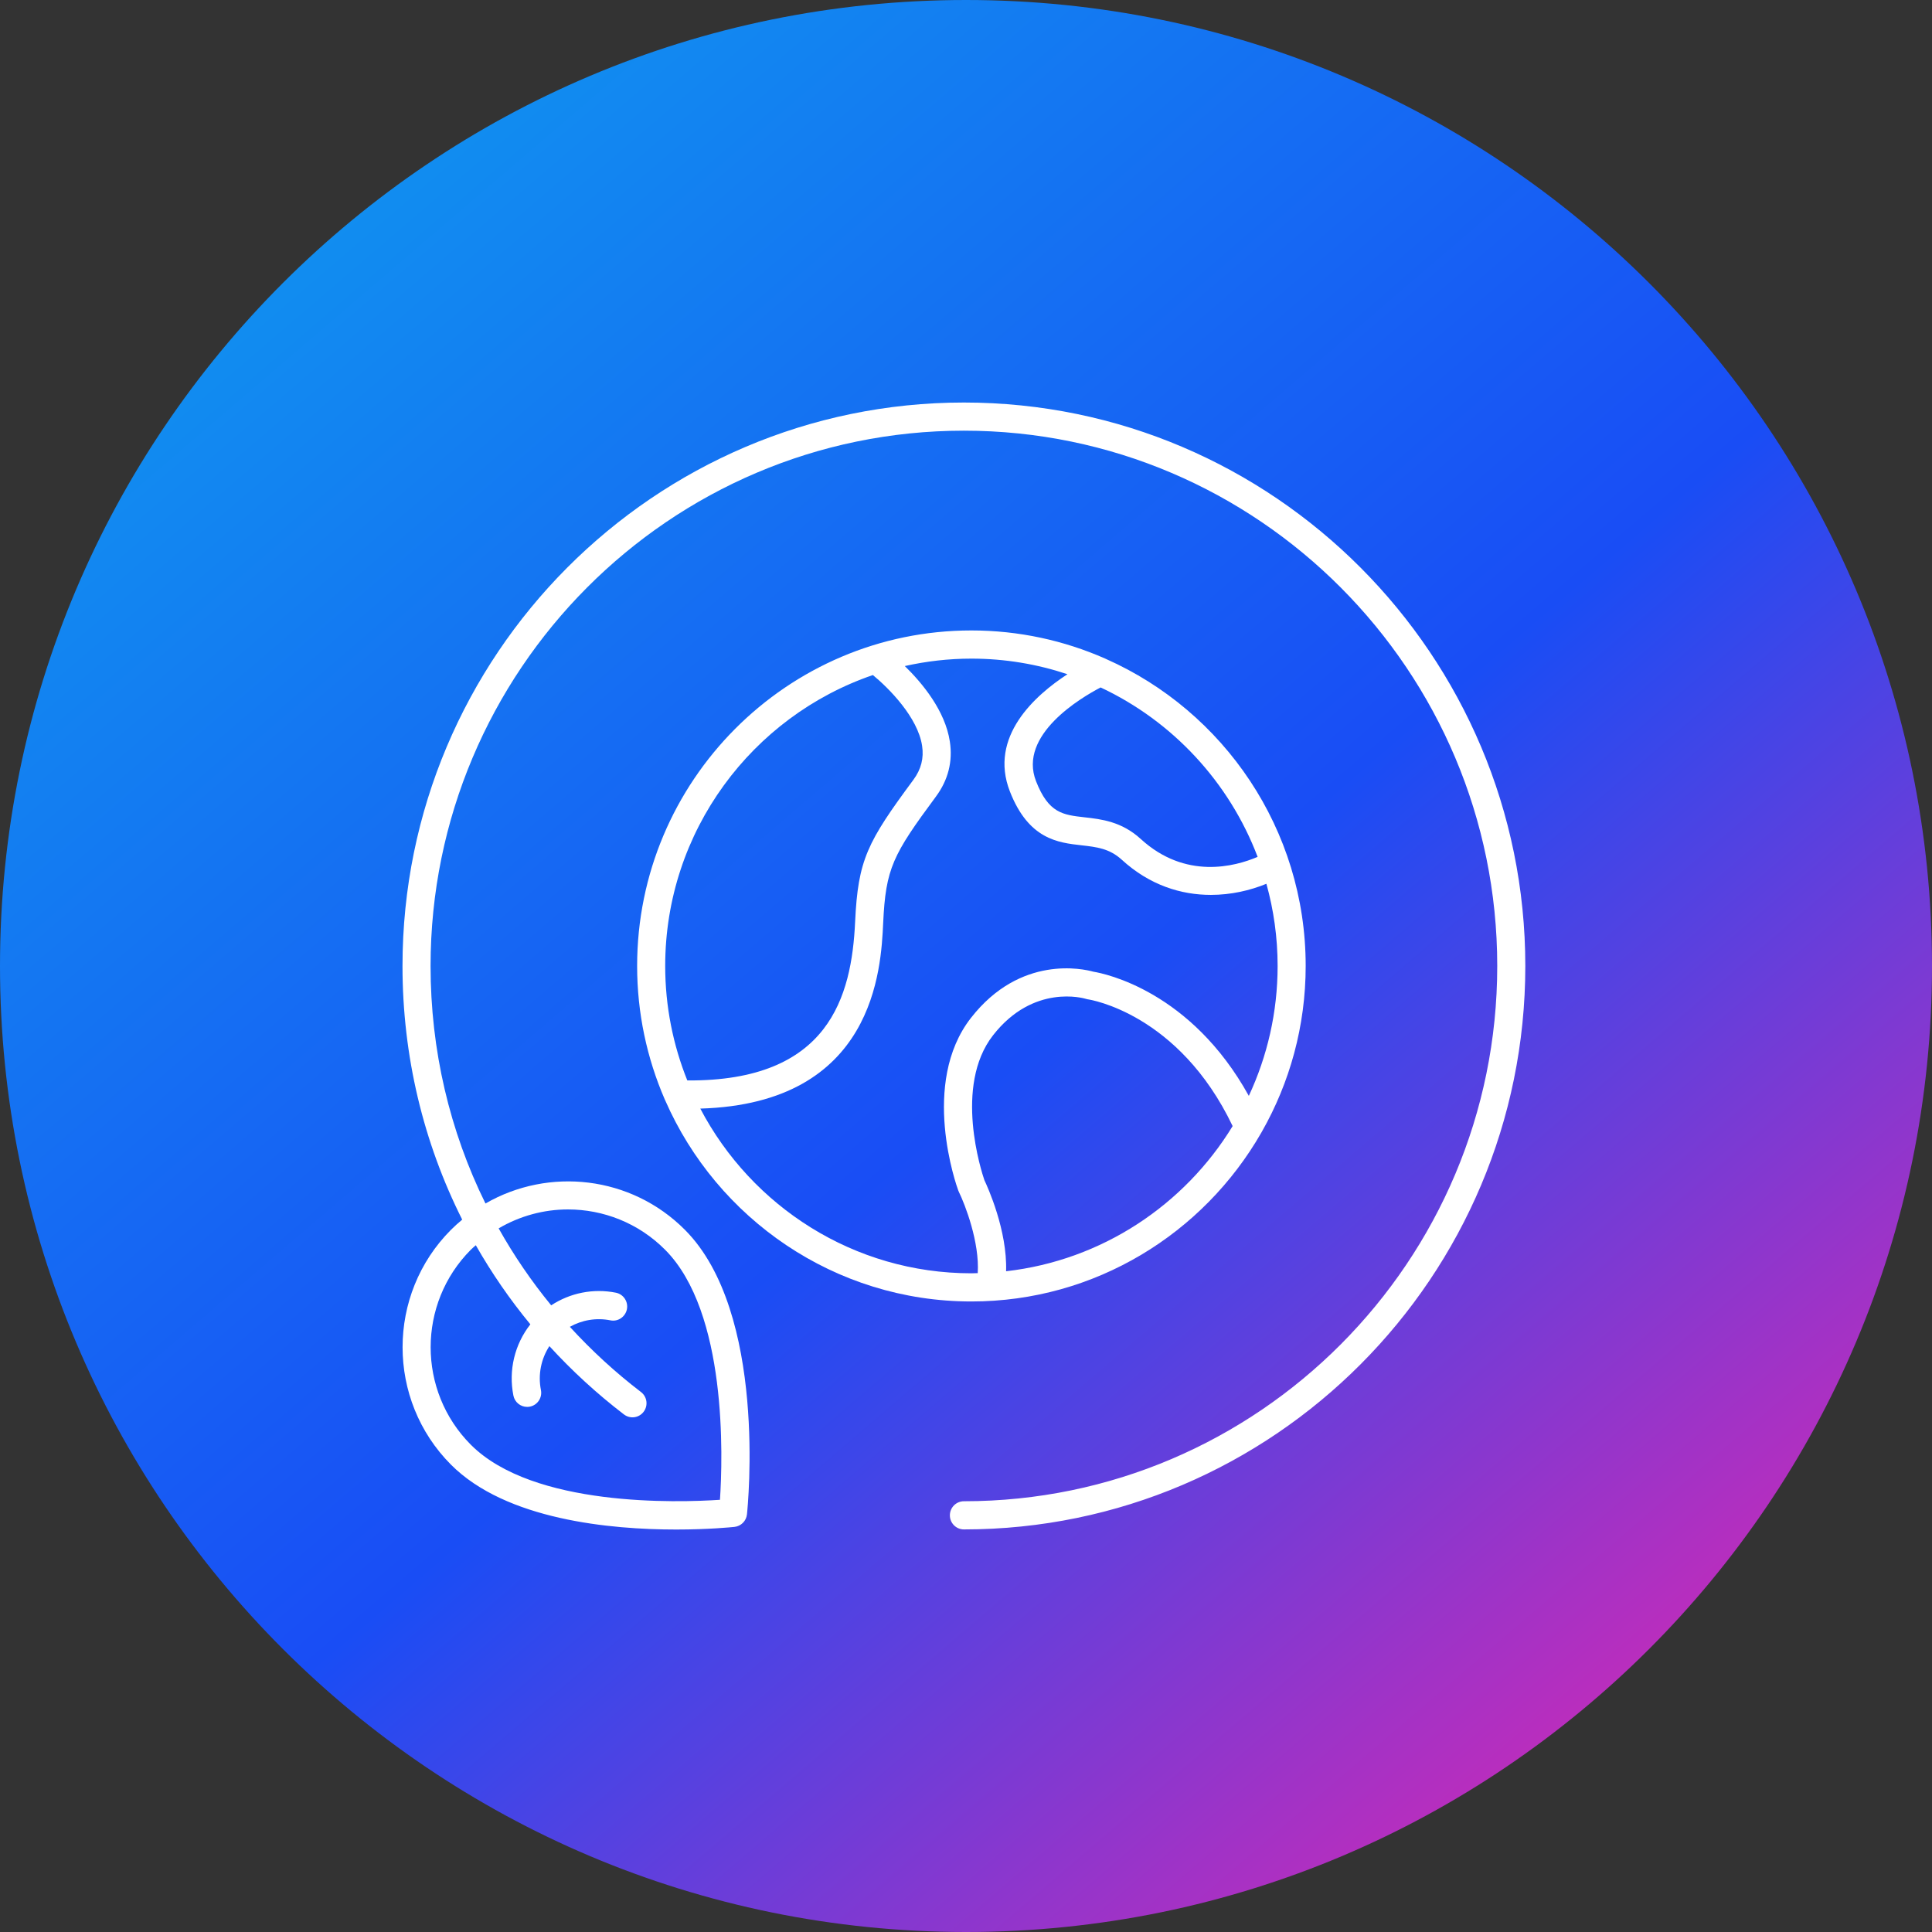
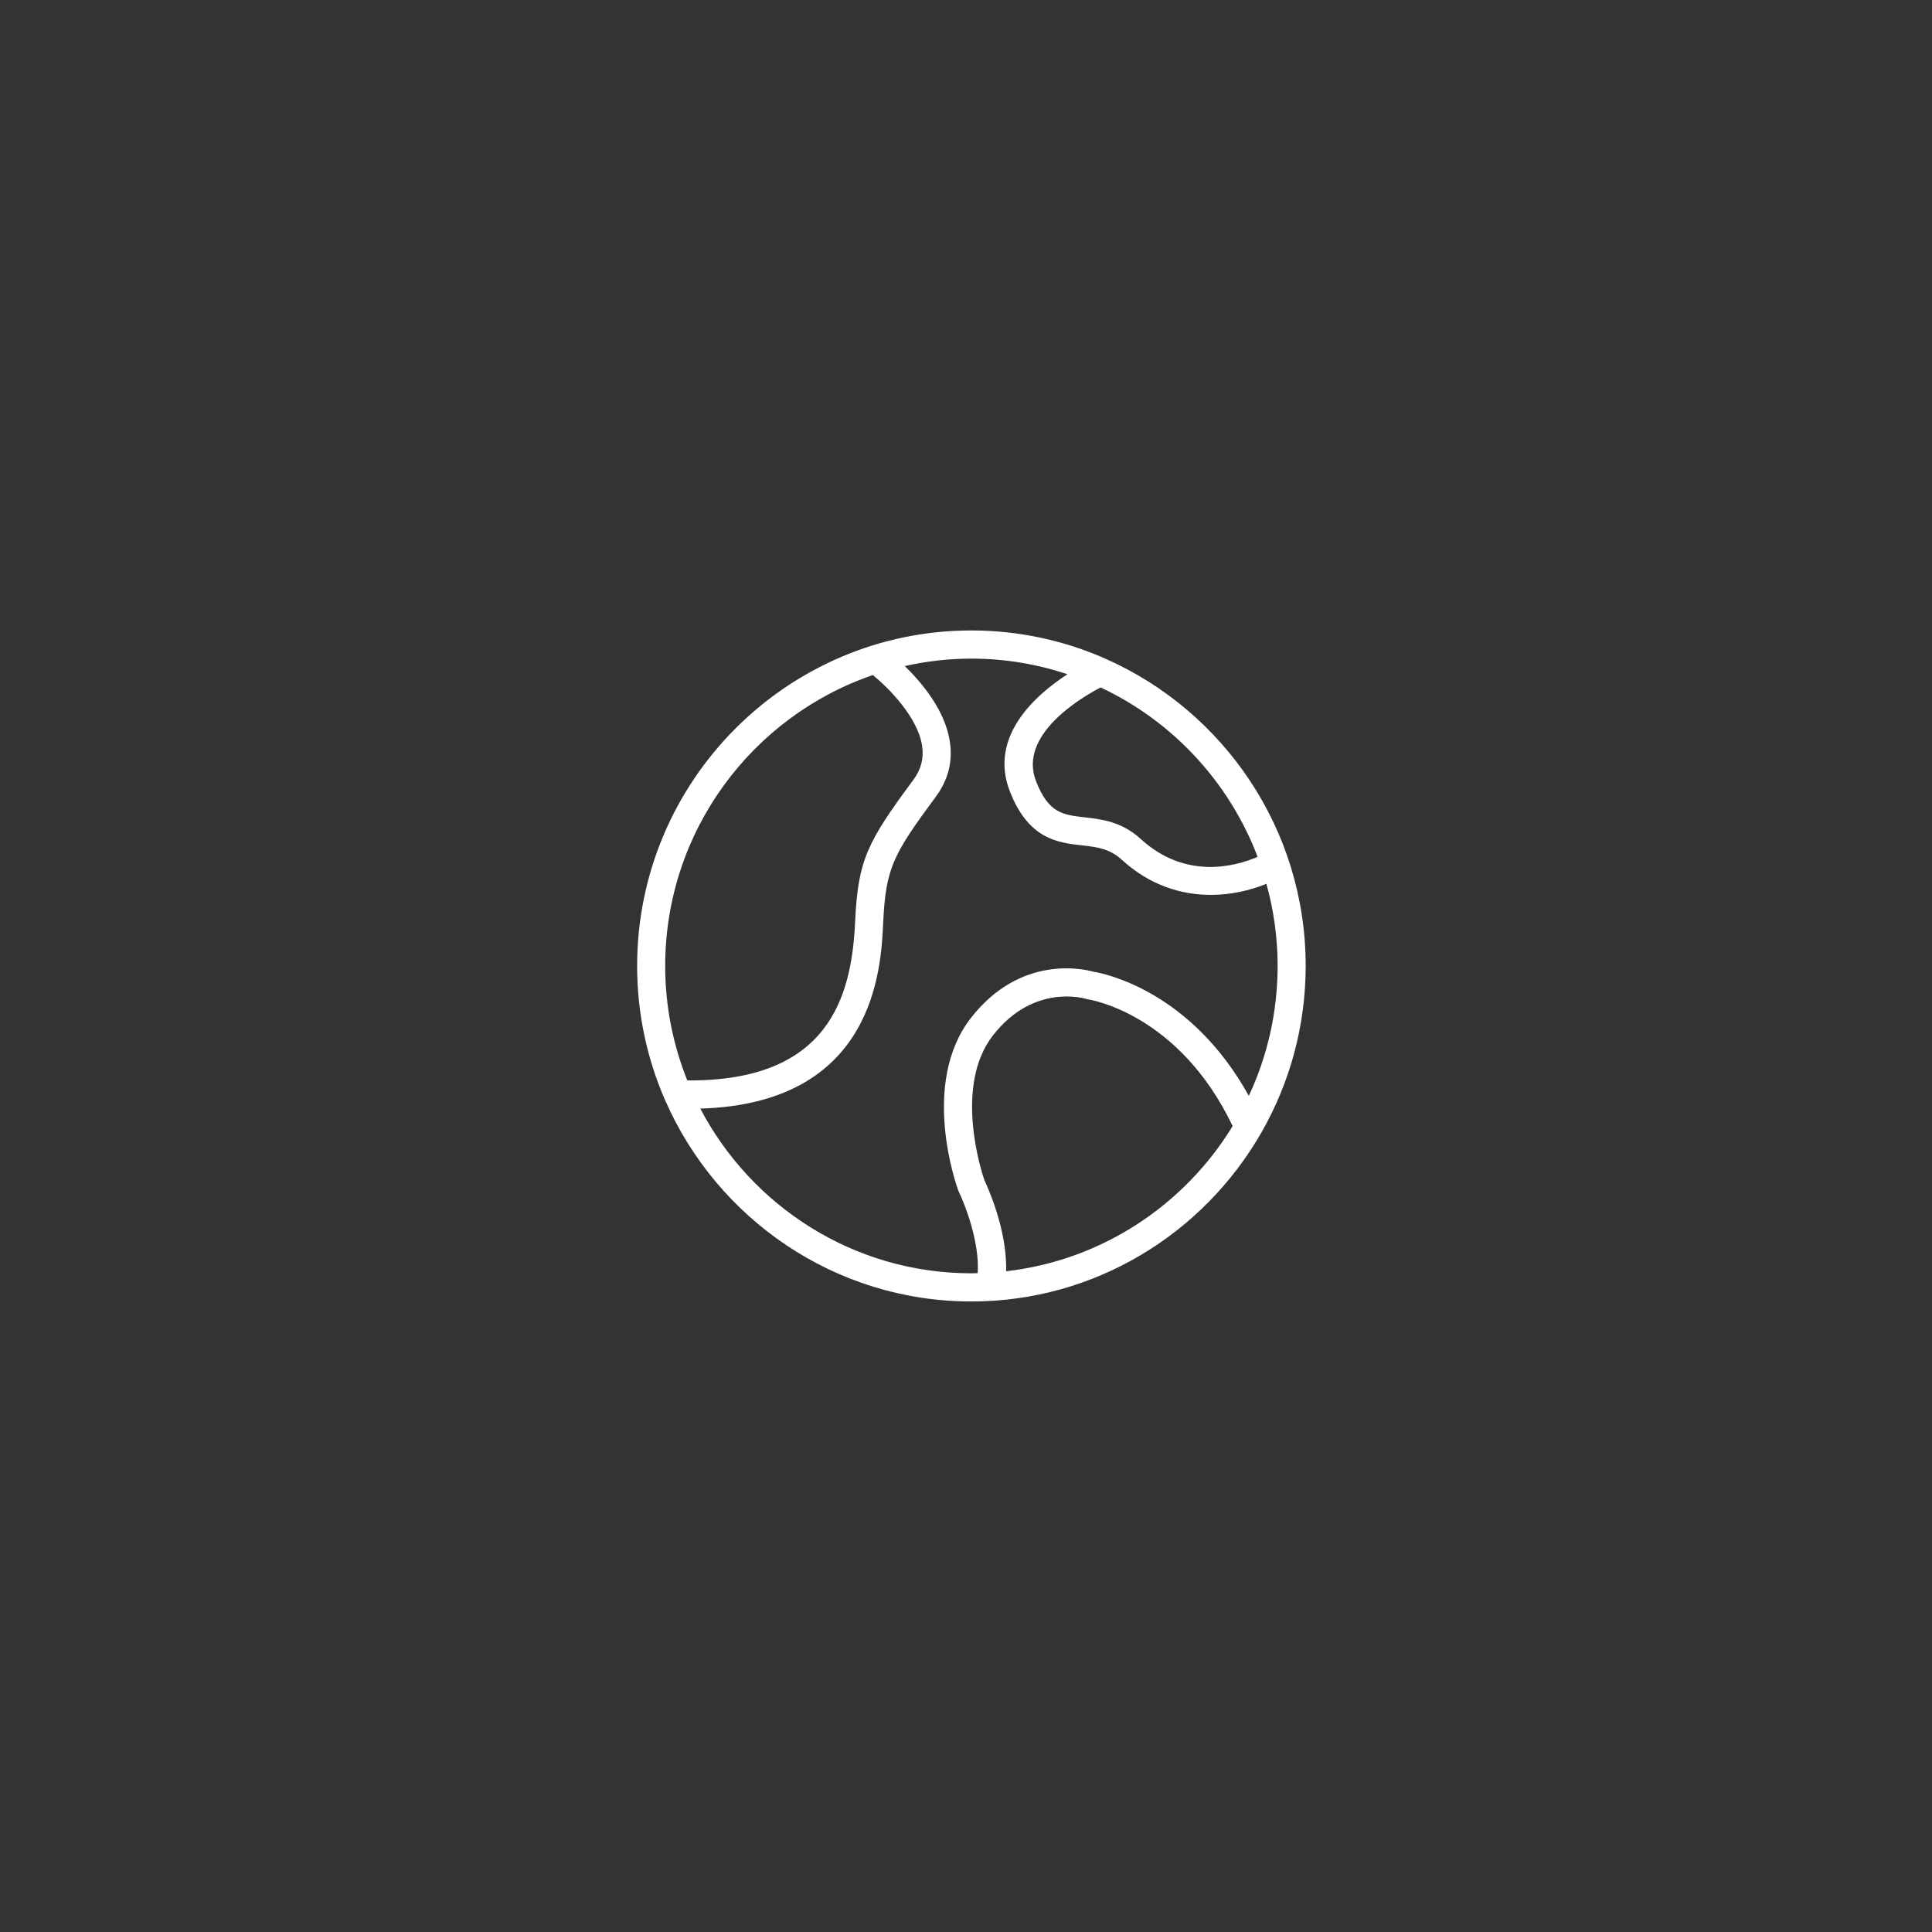
<svg xmlns="http://www.w3.org/2000/svg" width="72" height="72" viewBox="0 0 72 72" fill="none">
  <rect x="0" y="0" width="72" height="72" fill="#333333" stroke="none" />
-   <path d="M36 72C55.882 72 72 55.882 72 36C72 16.118 55.882 0 36 0C16.118 0 0 16.118 0 36C0 55.882 16.118 72 36 72Z" fill="url(#paint0_linear_375_20495)" />
  <path d="M47.005 42.212C47.011 42.2 47.02 42.19 47.025 42.177C48.063 40.353 48.659 38.245 48.659 35.998C48.659 30.898 45.598 26.503 41.224 24.561C41.21 24.554 41.197 24.547 41.182 24.541C39.655 23.87 37.972 23.495 36.201 23.495C29.332 23.495 23.744 29.104 23.744 35.998C23.744 37.761 24.111 39.438 24.769 40.961C24.775 40.978 24.784 40.993 24.791 41.009C26.72 45.415 31.107 48.502 36.201 48.502C40.818 48.502 44.853 45.966 47.005 42.212ZM37.494 47.376C37.543 45.851 36.803 44.229 36.685 43.98C36.584 43.685 35.53 40.475 37.008 38.582C38.514 36.653 40.397 37.203 40.474 37.226C40.503 37.236 40.533 37.242 40.563 37.246C40.597 37.251 43.928 37.759 45.937 41.966C44.143 44.904 41.066 46.97 37.494 47.376ZM46.868 31.933C46.021 32.295 44.178 32.791 42.512 31.266C41.8 30.614 41.036 30.528 40.422 30.459C39.612 30.368 39.077 30.308 38.61 29.113C37.935 27.384 40.293 25.997 41.017 25.619C43.695 26.875 45.809 29.144 46.868 31.933ZM24.79 35.998C24.79 30.972 28.034 26.695 32.53 25.157C33.128 25.65 34.203 26.73 34.364 27.794C34.434 28.256 34.328 28.67 34.04 29.06C32.322 31.382 31.976 32.038 31.868 34.352C31.738 37.144 30.897 40.302 25.614 40.265C25.084 38.945 24.79 37.506 24.79 35.998ZM26.098 41.314C32.593 41.124 32.834 36.1 32.913 34.402C33.008 32.355 33.273 31.857 34.88 29.685C35.336 29.068 35.511 28.378 35.398 27.636C35.224 26.485 34.373 25.459 33.719 24.822C34.519 24.643 35.349 24.545 36.201 24.545C37.452 24.545 38.654 24.751 39.781 25.126C38.578 25.909 36.838 27.452 37.636 29.496C38.333 31.28 39.427 31.403 40.306 31.502C40.864 31.565 41.346 31.619 41.807 32.041C42.848 32.994 44.024 33.35 45.126 33.35C45.871 33.35 46.583 33.187 47.195 32.936C47.466 33.911 47.613 34.938 47.613 35.998C47.613 37.728 47.227 39.368 46.54 40.84C44.379 36.935 41.178 36.283 40.746 36.212C40.38 36.11 38.031 35.569 36.185 37.934C34.281 40.373 35.651 44.202 35.711 44.363C35.717 44.38 35.724 44.397 35.732 44.414C35.972 44.902 36.511 46.31 36.437 47.446C36.359 47.447 36.281 47.452 36.201 47.452C31.82 47.452 28.01 44.959 26.098 41.314Z" fill="white" />
-   <path d="M35.922 15.001C24.386 15.001 15 24.421 15 35.999C15 39.352 15.777 42.57 17.225 45.452C17.081 45.572 16.941 45.697 16.806 45.832C14.402 48.244 14.402 52.17 16.806 54.583C18.861 56.645 22.755 57.001 25.202 57.001C26.414 57.001 27.271 56.913 27.372 56.903C27.617 56.876 27.811 56.682 27.837 56.437C27.869 56.13 28.598 48.915 25.525 45.832C23.514 43.813 20.448 43.49 18.092 44.851C16.759 42.146 16.046 39.134 16.046 35.999C16.046 24.999 24.962 16.05 35.922 16.05C46.882 16.05 55.798 24.999 55.798 35.999C55.798 46.998 46.882 55.947 35.922 55.947C35.633 55.947 35.399 56.182 35.399 56.472C35.399 56.762 35.633 56.997 35.922 56.997C47.458 56.997 56.844 47.577 56.844 35.999C56.844 24.421 47.458 15.001 35.922 15.001ZM17.732 46.406C18.321 47.441 19 48.427 19.765 49.354C19.181 50.097 18.945 51.063 19.133 52.009C19.182 52.258 19.401 52.431 19.645 52.431C19.679 52.431 19.714 52.428 19.748 52.421C20.031 52.365 20.215 52.088 20.159 51.804C20.044 51.229 20.164 50.644 20.474 50.166C21.314 51.084 22.241 51.937 23.253 52.712C23.485 52.889 23.812 52.843 23.986 52.613C24.162 52.382 24.117 52.052 23.888 51.877C22.922 51.138 22.038 50.323 21.237 49.447C21.689 49.192 22.223 49.101 22.748 49.205C23.029 49.264 23.306 49.076 23.363 48.792C23.419 48.508 23.235 48.232 22.952 48.175C22.107 48.007 21.245 48.184 20.541 48.646C19.802 47.745 19.148 46.785 18.583 45.778C19.378 45.311 20.271 45.072 21.166 45.072C22.477 45.072 23.788 45.572 24.786 46.574C27.11 48.906 26.935 54.325 26.831 55.893C25.27 55.998 19.87 56.173 17.546 53.84C15.55 51.837 15.55 48.578 17.546 46.574C17.605 46.514 17.67 46.462 17.732 46.406Z" fill="white" />
  <defs>
    <linearGradient id="paint0_linear_375_20495" x1="7.071" y1="1.07254e-06" x2="64.929" y2="67.5" gradientUnits="userSpaceOnUse">
      <stop stop-color="#0F9DEF" />
      <stop offset="0.564" stop-color="#194DF5" />
      <stop offset="1" stop-color="#DB27B2" />
    </linearGradient>
  </defs>
</svg>